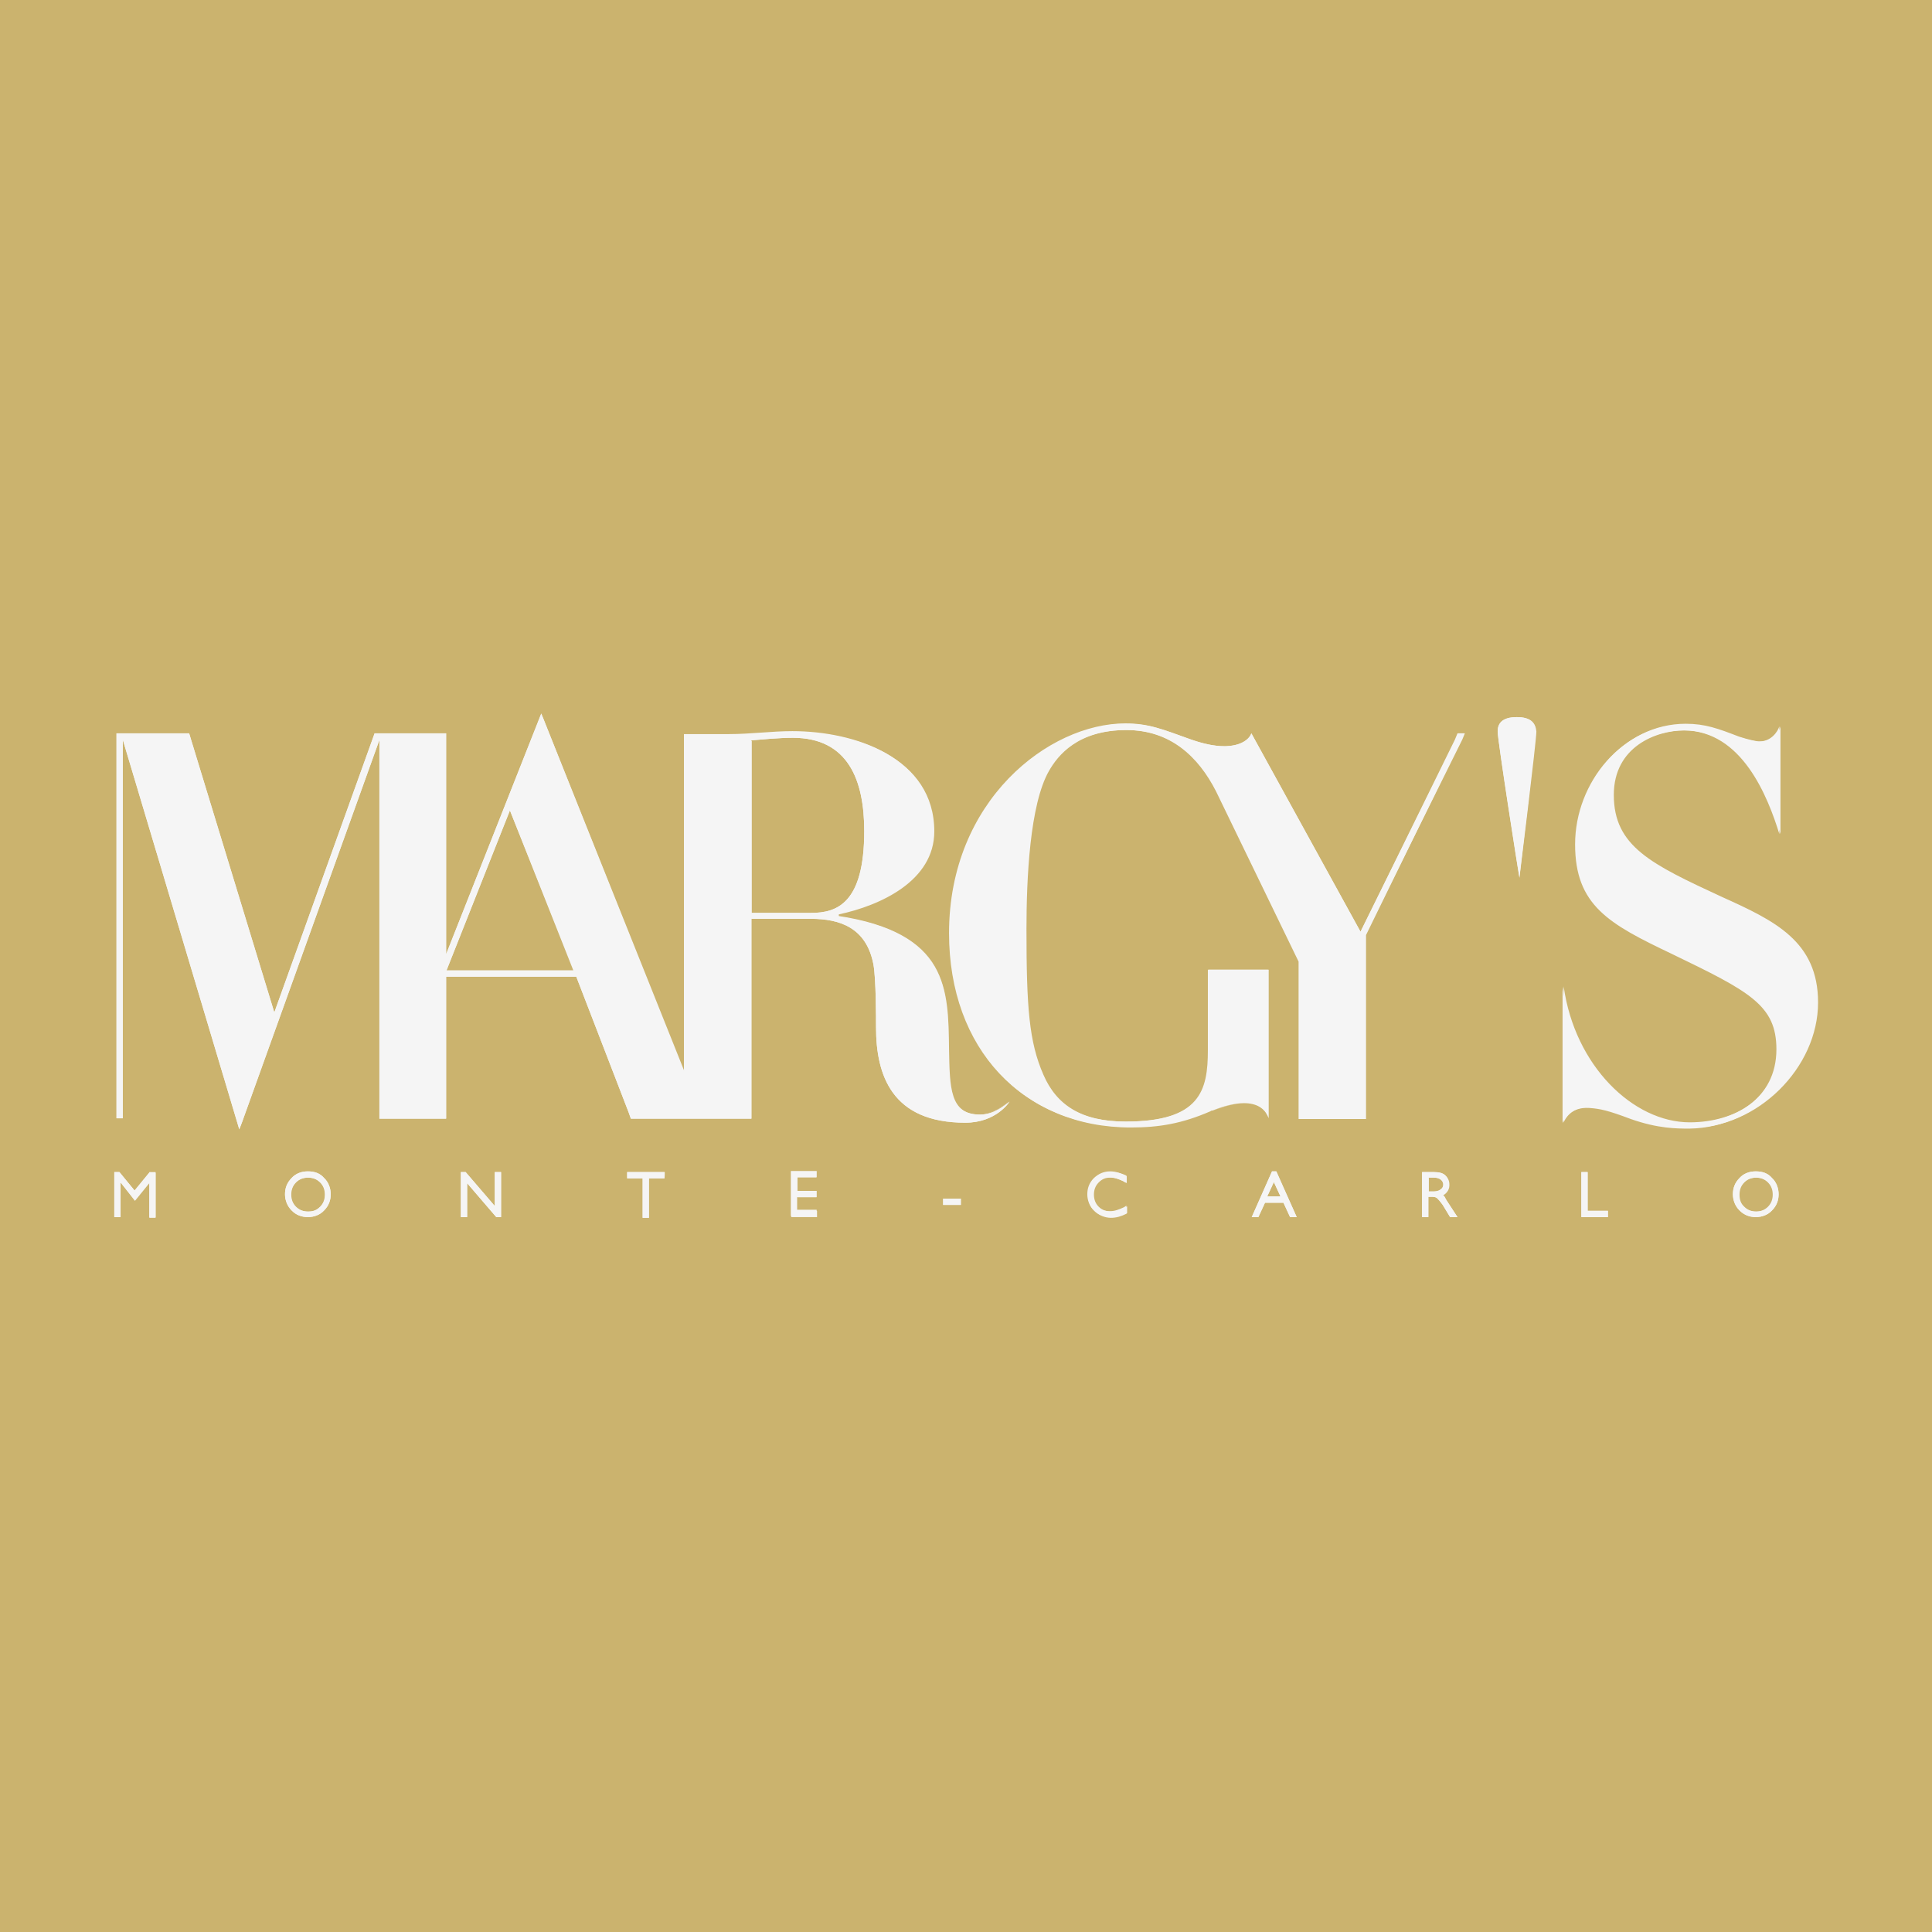
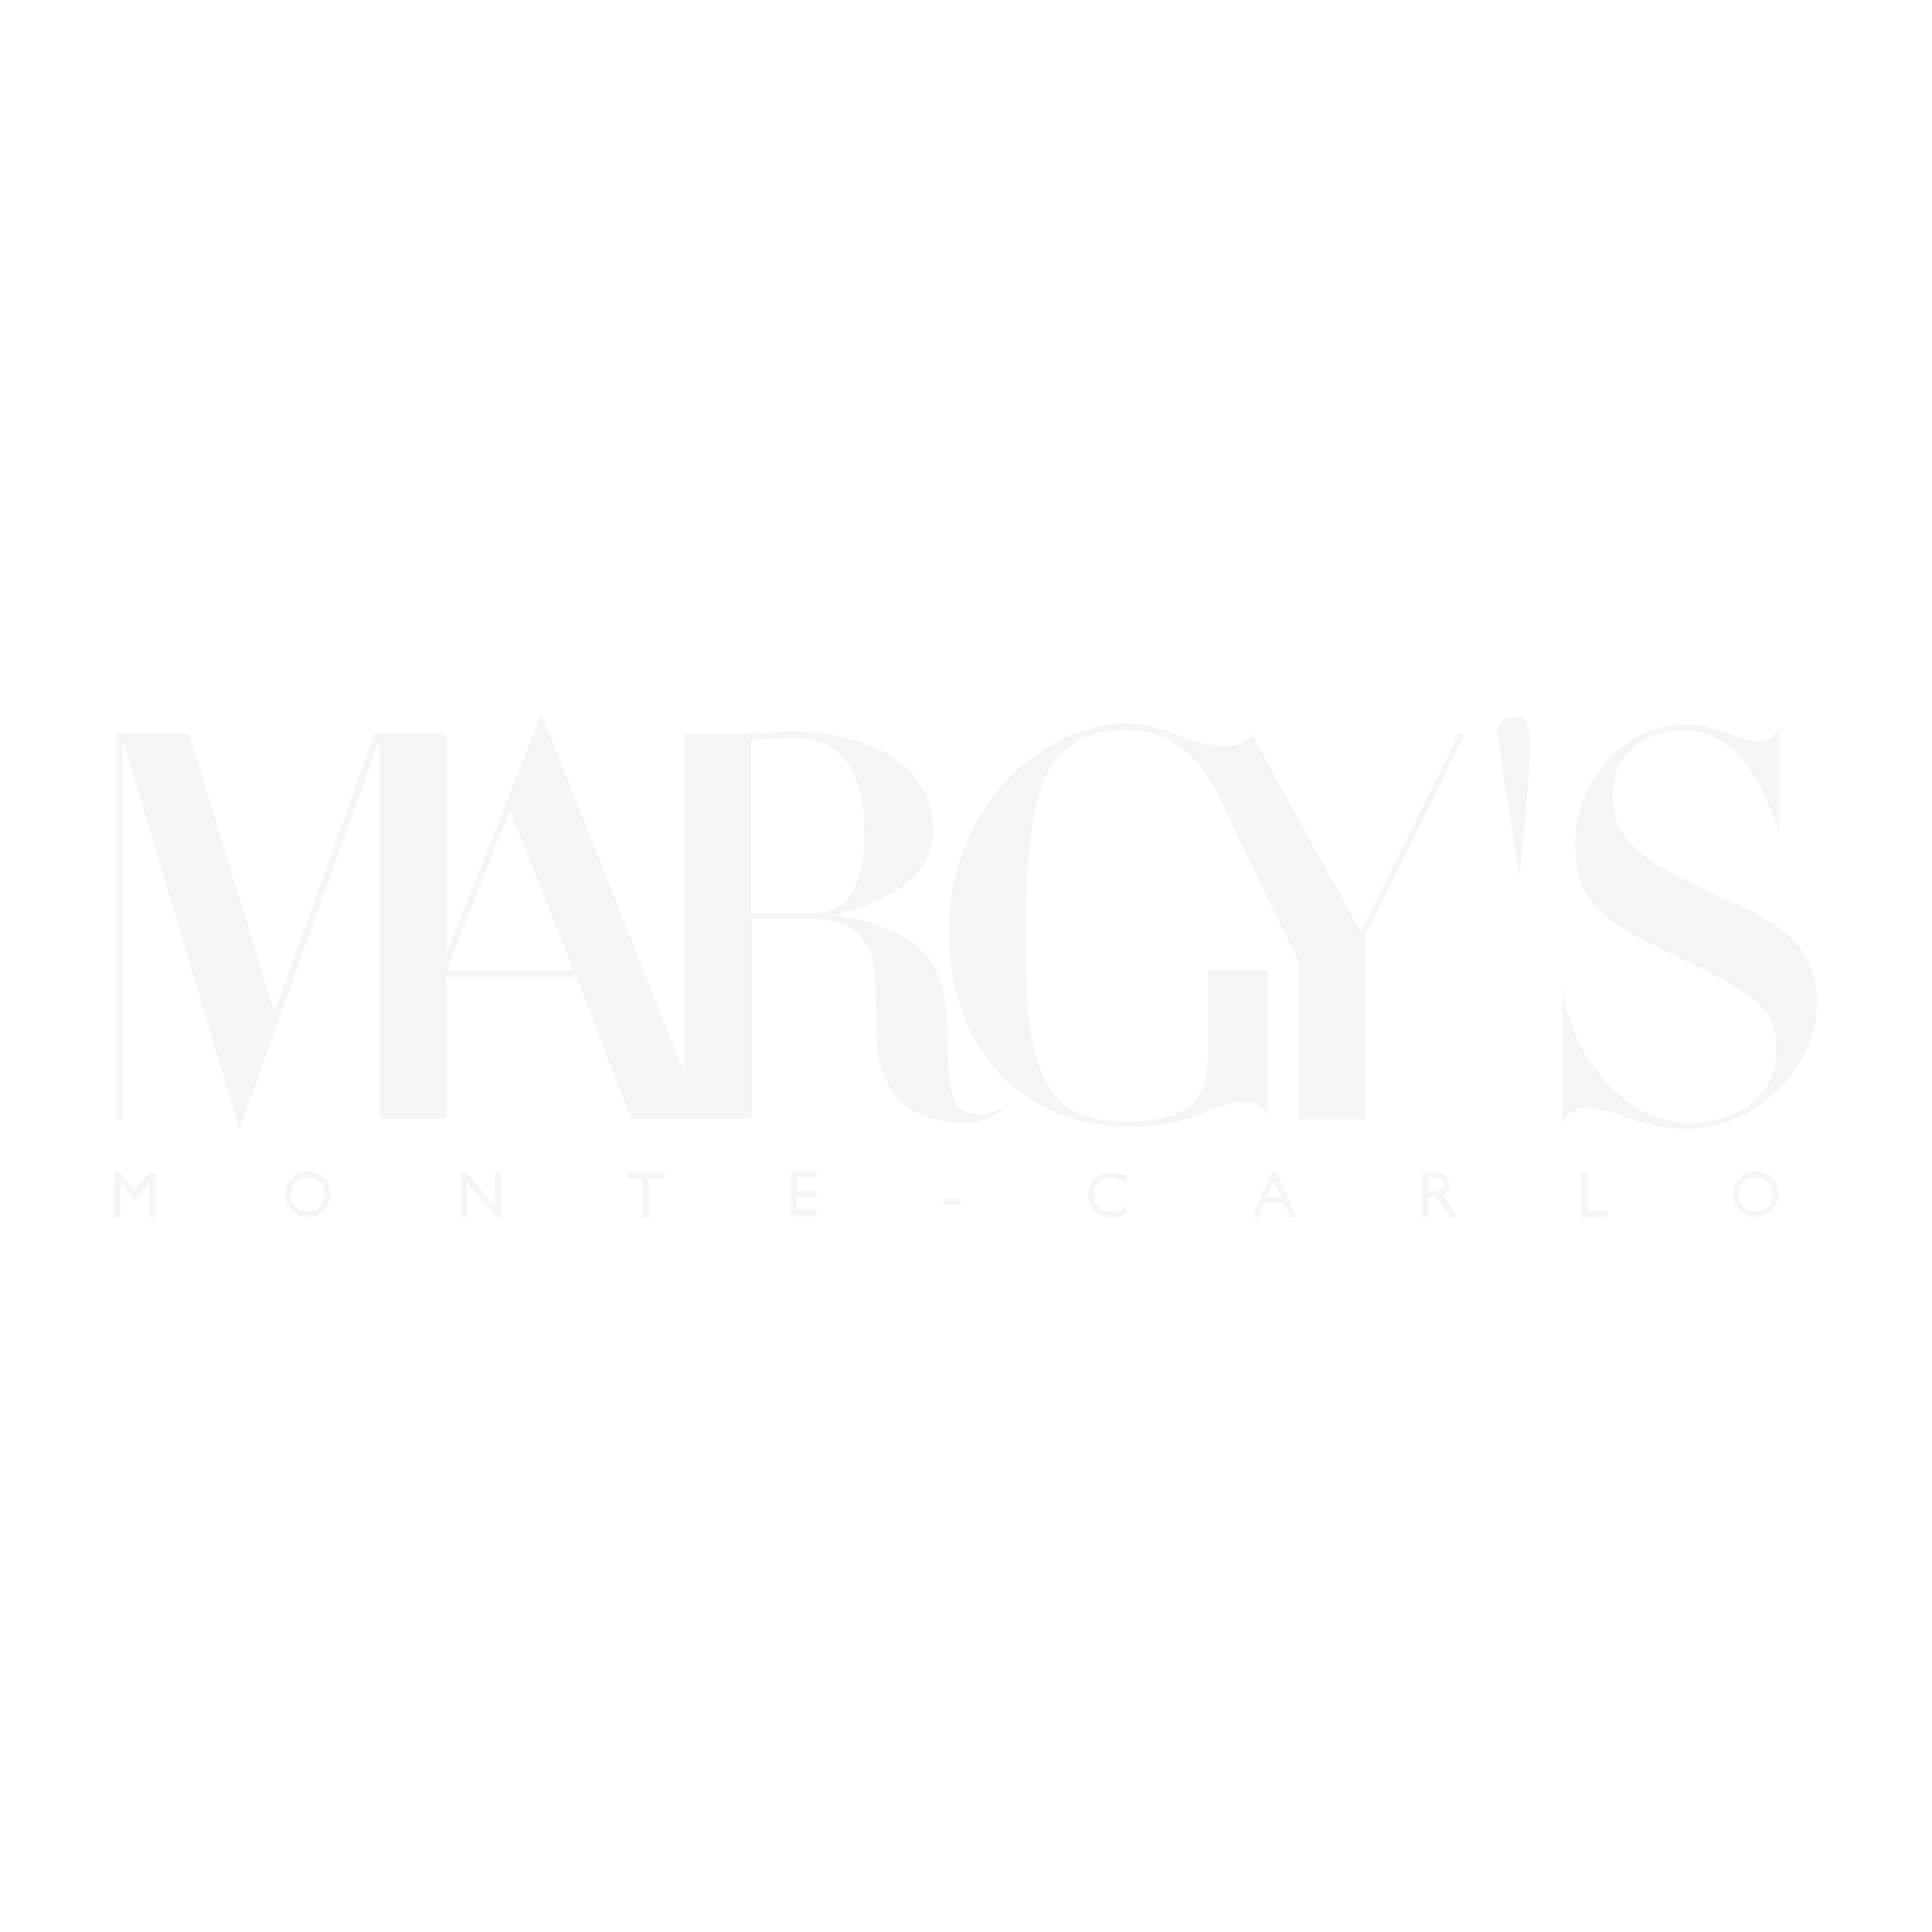
<svg xmlns="http://www.w3.org/2000/svg" version="1.1" id="Layer_1" x="0px" y="0px" viewBox="0 0 524 524" style="enable-background:new 0 0 524 524;" xml:space="preserve">
  <style type="text/css">
	.st0{fill:#CBB36E;}
	.st1{fill:#F5F5F5;}
</style>
  <title>Logo</title>
-   <rect y="0" class="st0" width="524" height="524" />
  <g>
-     <path class="st1" d="M170.1,317.9v1.7h4.2v10.7h1.7v-10.7h4.2v-1.7H170.1z M83.5,317.7c-1.8,0-3.3,0.6-4.4,1.8   c-1.3,1.3-1.8,2.8-1.8,4.4s0.6,3.3,1.8,4.4c1.3,1.3,2.8,1.8,4.4,1.8l0,0c1.7,0,3.3-0.6,4.4-1.8c1.3-1.3,1.8-2.8,1.8-4.4   s-0.6-3.3-1.8-4.4C86.8,318.2,85.3,317.7,83.5,317.7 M86.8,327.3c-0.9,0.9-1.8,1.3-3.3,1.3c-1.3,0-2.4-0.4-3.3-1.3   c-0.9-0.9-1.3-2-1.3-3.3s0.4-2.4,1.3-3.3c0.9-0.9,2-1.3,3.3-1.3s2.4,0.4,3.3,1.3c0.9,0.9,1.3,2,1.3,3.3S87.7,326.4,86.8,327.3    M134.6,317.9h-0.4v9.2l-7.9-9.2H125v12.2h1.7v-9.2l7.9,9.2h1.3v-12.2H134.6z M216.3,324.7h5.2v-1.7h-5.2v-3.7h5.2v-1.7h-7v12.2h7   v-1.7h-5.4v-3.5H216.3z M256.2,325.1h-0.4v1.7h4.8v-1.7H256.2z M430.6,317.9h-1.7v12.2h7.2v-1.7h-5.5V317.9z M301.3,328.6   c-1.3,0-2.4-0.4-3.3-1.3c-0.9-0.9-1.3-2-1.3-3.3s0.4-2.4,1.3-3.3c0.9-0.9,1.8-1.3,3.1-1.3c1.3,0,2.6,0.4,3.9,1.1l0.6,0.4V319   l-0.2-0.2c-1.5-0.7-2.8-0.9-4.1-0.9c-1.7,0-3.1,0.6-4.4,1.8c-1.3,1.3-1.8,2.8-1.8,4.4s0.6,3.3,1.8,4.4c1.1,1.1,2.8,1.8,4.4,1.8l0,0   c1.5,0,2.8-0.4,4.2-1.1l0.2-0.2v-1.8l-0.6,0.4C303.7,328.2,302.4,328.6,301.3,328.6 M476.2,317.7c-1.8,0-3.3,0.6-4.4,1.8   c-1.3,1.3-1.8,2.8-1.8,4.4s0.6,3.3,1.8,4.4c1.3,1.3,2.8,1.8,4.4,1.8l0,0c1.7,0,3.3-0.6,4.4-1.8c1.3-1.3,1.8-2.8,1.8-4.4   s-0.6-3.3-1.8-4.4C479.5,318.2,478,317.7,476.2,317.7 M479.5,327.3c-0.9,0.9-2,1.3-3.3,1.3c-1.3,0-2.4-0.4-3.3-1.3   c-0.9-0.9-1.3-2-1.3-3.3s0.4-2.4,1.3-3.3c0.9-0.9,2-1.3,3.3-1.3c1.3,0,2.4,0.4,3.3,1.3c0.9,0.9,1.3,2,1.3,3.3   S480.4,326.4,479.5,327.3 M40.6,317.9l-4.1,5l-4.1-5H31v12.2h1.7v-9.4l3.9,5l3.9-4.8v9.4h1.7v-12.2h-1.5V317.9z M391.4,324.2   c1.1-0.6,1.8-1.7,1.7-3c0-0.9-0.4-1.8-1.1-2.4c-0.7-0.6-1.7-0.9-3-0.9h-3.3v12.2h1.7v-5.5h1.1c0.7,0,1.1,0.2,1.3,0.4   s0.7,0.7,1.5,1.8l2,3.3h2l-3-4.6C392,324.9,391.8,324.3,391.4,324.2 M390.8,322.5c-0.4,0.4-1.1,0.6-1.8,0.6h-1.5v-3.7h1.5   c0.9,0,1.5,0.2,2,0.6c0.4,0.4,0.6,0.7,0.6,1.3C391.4,321.9,391.2,322.3,390.8,322.5 M345.8,317.7H345l-5.5,12.4h1.8l1.8-3.9h5   l1.8,3.9h1.8l-5.5-12.4H345.8z M343.7,324.5l1.8-3.9l1.8,3.9H343.7z M411.4,194.5c-4.1,0-5.2,1.8-5.2,3.9c0,2.4,5.9,39.7,5.9,39.7   s4.6-37.1,4.6-39.7C416.5,196.1,415.2,194.5,411.4,194.5 M492.8,271.9c0-16.6-11.8-22.2-26-28.6c-19.2-8.9-29.4-13.7-29.4-27.7   c0-13.1,11.5-17.5,19.2-17.5c15.9,0,22.9,18.1,26,28.1v-29.2c-0.4,1.3-2.2,4.4-6.1,4.1c-1.1-0.2-2.4-0.4-5.2-1.3   c-5.4-2-8.9-3.3-14.4-3.3c-16.8,0-29.7,15.7-29.7,32.5c0,16.6,9.2,21.6,26.2,29.7c21.1,10.2,28.4,13.9,28.4,25.9   c0,13.5-11.6,20-23.8,20c-15.3,0-31.2-15.3-34.2-36.9l0,0v36.9l0,0c0.4-1.1,2.2-4.4,7.2-4.1c3,0.2,5.2,0.7,11.3,3   c7.4,2.6,12.4,2.6,15.9,2.6C476.4,305.9,492.8,289.6,492.8,271.9 M257.1,284.4c-0.2-16.4-0.4-31.6-29.9-36v-0.6   c11.3-2.4,25.9-9.1,25.9-22.5c0-20-21.4-27-38.2-27c-2.8,0-5.7,0.2-8.5,0.4c-3,0.2-5.7,0.4-8.7,0.4h-12.2v1.7l0,0v90L147.4,195   l-0.6-1.5L121,258.8v-58.2v-1.7h-19.4l-27.2,75.7l-23.1-75.7H31.6v1.7v101v1.7h1.7v-1.7l0,0v-101l31.6,105.7l0.7-1.8l37.3-103.8   v101v1.7H121v-1.7v-36.8h35.3l14.2,36.8l0.6,1.7h32.7v-1.7v-52.5h16.1c7.9,0,15.1,2.4,17,12.4c0.7,3.9,0.7,14.4,0.7,17   c0,12.9,4.2,25.9,24.2,25.9c8.5,0,12-5.7,12-5.7c-1.5,1.1-4.1,3.5-8.1,3.5C257.3,302.2,257.3,294.8,257.1,284.4 M121.1,263.2   l17.2-43.4l17.2,43.4H121.1z M203.7,247.5v-46.7c2.4-0.2,7.6-0.7,11.3-0.7c15.1,0,19.4,11.6,19.4,25.3c0,19.6-7.4,22.2-14.4,22.2   H203.7z M396.6,200.6l0.7-1.7h-1.8l-0.7,1.7L369,252.7l-29.6-53.8c-0.9,2.6-5.9,5.4-16.3,1.7c-7.8-2.8-11.5-4.4-17.9-4.4   c-20.7,0-47.8,20.9-47.8,56.9c0,31.4,20,52.5,49,52.5c7.8,0,14-1.1,21.6-4.4c7.9-3.5,14.2-3.1,15.9,1.7v-38.1l0,0V263h-16.3v21.8   c0,10.9-2,19.4-22.4,19.4c-12,0-18.8-4.4-22.4-12.7c-3.9-8.9-4.6-18.3-4.6-39.5c0-13.7,0.9-33.8,6.1-42.9   c2.4-4.2,7.8-11.1,21.1-11.1c12,0,19.6,7.2,24.4,16.6l0,0l22.4,46.2v42.7h18.1v-49.9L396.6,200.6L396.6,200.6z" />
-     <path class="st1" d="M416.5,198.5c-0.2,3.9-4.2,37.5-4.4,39.3l0,0C412.1,237.9,416.2,202.4,416.5,198.5 M227.4,247.9L227.4,247.9   v0.6c29.6,4.4,29.7,19.6,29.9,36c0.2,10.3,0.2,17.7,8.3,17.7c4.1,0,6.7-2.4,8.1-3.5c-1.5,1.1-4.1,3.5-8.1,3.5   c-8.1,0-8.1-7.4-8.3-17.7c-0.2-16.4-0.2-31.6-29.9-36L227.4,247.9L227.4,247.9z M337.5,299.2c-2.4,0-5.4,0.7-8.5,2   C332.1,300,335.1,299.2,337.5,299.2z M32.5,317.9H31H32.5l4.1,5l0,0L32.5,317.9z M40.4,320.7l-3.9,4.8l0,0L40.4,320.7z" />
-     <path class="st1" d="M146.8,193.6L121,258.8v-58.2v-1.7h-19.4l-27.2,75.7l-23.1-75.7H31.6v1.7v101v1.7h1.7v-1.7l0,0v-101   l31.6,105.7l0.7-1.8l37.3-103.8v101v1.7H121v-1.7v-36.8h35.3l14.2,36.8l0.6,1.7h32.7v-1.7v-52.5h16.1c7.9,0,15.1,2.4,17,12.4   c0.7,3.9,0.7,14.4,0.7,17c0,12.9,4.2,25.9,24.2,25.9c8.5,0,12-5.7,12-5.7c-1.5,1.1-4.1,3.5-8.1,3.5c-8.1,0-8.1-7.4-8.3-17.7   c-0.2-16.4-0.2-31.6-29.9-36v-0.6c11.3-2.4,25.9-9.1,25.9-22.5c0-20-21.4-27-38.2-27c-2.8,0-5.7,0.2-8.5,0.4   c-3,0.2-5.7,0.4-8.7,0.4h-12.2v1.7l0,0v90L147.4,195L146.8,193.6z M203.7,200.8L203.7,200.8c2.4-0.2,7.6-0.7,11.3-0.7   c15.1,0,19.4,11.6,19.4,25.3c0,19.6-7.4,22.2-14.4,22.2h-16.1v-46.7H203.7z M121.1,263.2l17.2-43.4l17.4,43.4H121.1z M411.4,194.5   c-4.1,0-5.2,1.8-5.2,3.9c0,2.4,5.5,37.7,5.9,39.5c0.2-1.8,4.2-35.5,4.4-39.3c0-0.2,0-0.2,0-0.2   C416.5,196.1,415.2,194.5,411.4,194.5 M457.2,196.3c-16.8,0-29.7,15.7-29.7,32.5c0,16.6,9.2,21.6,26.2,29.7   c21.1,10.2,28.4,13.9,28.4,25.9c0,13.5-11.6,20-23.8,20c-15.3,0-31.2-15.3-34.2-36.9l0,0v36.9l0,0c0.4-0.9,2-4.1,6.7-4.1   c0.2,0,0.4,0,0.6,0c3,0.2,5.2,0.7,11.3,3c7.4,2.6,12.4,2.6,15.9,2.6c18.1,0,34.5-16.3,34.5-34c0-16.6-11.8-22.2-26-28.6   c-19.2-8.9-29.4-13.7-29.4-27.7c0-13.1,11.5-17.5,19.2-17.5c15.9,0,22.9,18.1,26,28.1v-29.2c-0.2,1.3-2,4.1-5.4,4.1   c-0.2,0-0.4,0-0.6,0c-1.1-0.2-2.4-0.4-5.2-1.3C466,197.6,462.5,196.3,457.2,196.3 M305.5,196.3c-20.7,0-47.8,20.9-47.8,56.9   c0,31.4,20,52.6,49,52.6c7.8,0,14-1.1,21.6-4.4c0.2-0.2,0.4-0.2,0.6-0.2c3.1-1.3,6.1-2,8.5-2l0,0c3.3,0,5.7,1.3,6.7,4.1v-38.6l0,0   V263h-16.3v21.8c0,10.9-2,19.4-22.4,19.4c-12,0-18.8-4.4-22.4-12.7c-3.9-8.9-4.6-18.3-4.6-39.5c0-13.7,0.9-33.8,6.1-42.9   c2.4-4.2,7.8-11.1,21.1-11.1c12,0,19.6,7.2,24.4,16.6l0,0l22.4,46.2v42.7h18.1v-49.9l25.9-53l0,0l0.7-1.7h-1.8l-0.7,1.7L369,252.7   l-29.6-53.8c-0.6,1.7-3,3.5-7.4,3.5c-2.4,0-5.4-0.6-8.9-1.8C315.7,198,312,196.3,305.5,196.3 M476.2,317.7c-1.8,0-3.3,0.6-4.4,1.8   c-1.3,1.3-1.8,2.8-1.8,4.4s0.6,3.1,1.8,4.4c1.3,1.3,2.8,1.8,4.4,1.8l0,0c1.7,0,3.3-0.6,4.4-1.8c1.3-1.3,1.8-2.8,1.8-4.4   s-0.6-3.3-1.8-4.4C479.5,318.2,478,317.7,476.2,317.7 M471.8,324L471.8,324c0-1.3,0.4-2.4,1.3-3.3c0.9-0.9,2-1.3,3.3-1.3   c1.3,0,2.4,0.4,3.3,1.3c0.9,0.9,1.3,2,1.3,3.3c0,1.3-0.4,2.4-1.3,3.3c-0.9,0.9-2,1.3-3.3,1.3c-1.3,0-2.4-0.4-3.3-1.3   C472.1,326.4,471.8,325.3,471.8,324 M301.1,317.7c-1.7,0-3.1,0.6-4.4,1.8c-1.3,1.3-1.8,2.8-1.8,4.4s0.6,3.3,1.8,4.4   c1.1,1.1,2.8,1.8,4.4,1.8l0,0c1.5,0,2.8-0.4,4.2-1.1l0.2-0.2v-1.8l-0.6,0.4c-1.5,0.7-2.6,1.1-3.9,1.1c-1.3,0-2.4-0.4-3.3-1.3   c-0.9-0.9-1.3-2-1.3-3.3s0.4-2.4,1.3-3.3c0.9-0.9,1.8-1.3,3.1-1.3c1.3,0,2.4,0.4,3.9,1.1l0.6,0.4V319l-0.2-0.2   C303.8,318.1,302.5,317.7,301.1,317.7 M83.5,317.7c-1.8,0-3.3,0.6-4.4,1.8c-1.3,1.3-1.8,2.8-1.8,4.4s0.6,3.1,1.8,4.4   s2.8,1.8,4.4,1.8l0,0c1.7,0,3.3-0.6,4.4-1.8c1.3-1.3,1.8-2.8,1.8-4.4s-0.6-3.3-1.8-4.4C86.8,318.2,85.3,317.7,83.5,317.7 M79,324   L79,324c0-1.3,0.4-2.4,1.3-3.3c0.9-0.9,2-1.3,3.3-1.3s2.4,0.4,3.3,1.3c0.9,0.9,1.3,2,1.3,3.3c0,1.3-0.4,2.4-1.3,3.3   c-0.9,0.9-1.8,1.3-3.3,1.3c-1.3,0-2.4-0.4-3.3-1.3C79.4,326.4,79,325.3,79,324 M346.1,317.7h-0.4H345l-5.5,12.4h1.8l1.8-3.9h5   l1.8,3.9h1.8L346.1,317.7z M343.7,324.5l1.8-3.9l1.8,3.9H343.7z M430.6,317.9h-1.7v12.2h7.2v-1.7h-5.5V317.9z M389,317.9h-3.3v12.2   h1.7v-5.5h1.1c0.7,0,1.1,0.2,1.3,0.4s0.7,0.7,1.5,1.8l2,3.3h2l-3-4.6c-0.4-0.6-0.7-1.1-1.1-1.5c1.1-0.6,1.8-1.7,1.7-3   c0-0.9-0.4-1.8-1.1-2.4C391.2,318.1,390.3,317.9,389,317.9 M387.3,319.4L387.3,319.4h1.5c0.9,0,1.5,0.2,2,0.6   c0.4,0.4,0.6,0.7,0.6,1.3c0,0.6-0.2,0.9-0.6,1.3s-1.1,0.6-1.8,0.6h-1.5v-3.7H387.3z M221.6,317.9h-7v12.2h7v-1.7h-5.4v-3.7h5.2   v-1.7h-5.2v-3.7h5.2v-1.5H221.6z M180.3,317.9h-10.2v1.7h4.2v10.7h1.7v-10.7h4.2C180.3,319.5,180.3,317.9,180.3,317.9z    M135.9,317.9h-1.3h-0.4v9.2l-7.9-9.2H125v12.2h1.7v-9.2l7.9,9.2h1.3V317.9z M42.1,317.9h-1.5l-4.1,5l0,0l0,0l-4.1-5H31v12.2h1.7   v-9.4l3.9,4.8l3.9-4.8v9.4h1.7V317.9z M260.4,325.1h-4.2h-0.4v1.7h4.8v-1.7H260.4z" />
+     <path class="st1" d="M170.1,317.9v1.7h4.2v10.7h1.7v-10.7h4.2v-1.7H170.1z M83.5,317.7c-1.8,0-3.3,0.6-4.4,1.8   c-1.3,1.3-1.8,2.8-1.8,4.4s0.6,3.3,1.8,4.4c1.3,1.3,2.8,1.8,4.4,1.8l0,0c1.7,0,3.3-0.6,4.4-1.8c1.3-1.3,1.8-2.8,1.8-4.4   s-0.6-3.3-1.8-4.4C86.8,318.2,85.3,317.7,83.5,317.7 M86.8,327.3c-0.9,0.9-1.8,1.3-3.3,1.3c-1.3,0-2.4-0.4-3.3-1.3   c-0.9-0.9-1.3-2-1.3-3.3s0.4-2.4,1.3-3.3c0.9-0.9,2-1.3,3.3-1.3s2.4,0.4,3.3,1.3c0.9,0.9,1.3,2,1.3,3.3S87.7,326.4,86.8,327.3    M134.6,317.9h-0.4v9.2l-7.9-9.2H125v12.2h1.7v-9.2l7.9,9.2h1.3v-12.2H134.6z M216.3,324.7h5.2v-1.7h-5.2v-3.7h5.2v-1.7h-7v12.2h7   v-1.7h-5.4v-3.5H216.3z M256.2,325.1h-0.4v1.7h4.8v-1.7H256.2z M430.6,317.9h-1.7v12.2h7.2v-1.7h-5.5V317.9z M301.3,328.6   c-1.3,0-2.4-0.4-3.3-1.3c-0.9-0.9-1.3-2-1.3-3.3s0.4-2.4,1.3-3.3c0.9-0.9,1.8-1.3,3.1-1.3c1.3,0,2.6,0.4,3.9,1.1l0.6,0.4V319   l-0.2-0.2c-1.5-0.7-2.8-0.9-4.1-0.9c-1.7,0-3.1,0.6-4.4,1.8c-1.3,1.3-1.8,2.8-1.8,4.4s0.6,3.3,1.8,4.4c1.1,1.1,2.8,1.8,4.4,1.8l0,0   c1.5,0,2.8-0.4,4.2-1.1l0.2-0.2v-1.8l-0.6,0.4C303.7,328.2,302.4,328.6,301.3,328.6 M476.2,317.7c-1.8,0-3.3,0.6-4.4,1.8   c-1.3,1.3-1.8,2.8-1.8,4.4s0.6,3.3,1.8,4.4c1.3,1.3,2.8,1.8,4.4,1.8l0,0c1.7,0,3.3-0.6,4.4-1.8c1.3-1.3,1.8-2.8,1.8-4.4   s-0.6-3.3-1.8-4.4C479.5,318.2,478,317.7,476.2,317.7 M479.5,327.3c-0.9,0.9-2,1.3-3.3,1.3c-1.3,0-2.4-0.4-3.3-1.3   c-0.9-0.9-1.3-2-1.3-3.3s0.4-2.4,1.3-3.3c0.9-0.9,2-1.3,3.3-1.3c1.3,0,2.4,0.4,3.3,1.3c0.9,0.9,1.3,2,1.3,3.3   S480.4,326.4,479.5,327.3 M40.6,317.9l-4.1,5l-4.1-5H31v12.2h1.7v-9.4l3.9,5l3.9-4.8v9.4h1.7v-12.2h-1.5V317.9z M391.4,324.2   c1.1-0.6,1.8-1.7,1.7-3c0-0.9-0.4-1.8-1.1-2.4c-0.7-0.6-1.7-0.9-3-0.9h-3.3v12.2h1.7v-5.5h1.1c0.7,0,1.1,0.2,1.3,0.4   s0.7,0.7,1.5,1.8l2,3.3h2l-3-4.6C392,324.9,391.8,324.3,391.4,324.2 M390.8,322.5c-0.4,0.4-1.1,0.6-1.8,0.6h-1.5v-3.7h1.5   c0.9,0,1.5,0.2,2,0.6c0.4,0.4,0.6,0.7,0.6,1.3C391.4,321.9,391.2,322.3,390.8,322.5 M345.8,317.7H345l-5.5,12.4h1.8l1.8-3.9h5   l1.8,3.9h1.8l-5.5-12.4H345.8z M343.7,324.5l1.8-3.9l1.8,3.9H343.7z M411.4,194.5c-4.1,0-5.2,1.8-5.2,3.9c0,2.4,5.9,39.7,5.9,39.7   C416.5,196.1,415.2,194.5,411.4,194.5 M492.8,271.9c0-16.6-11.8-22.2-26-28.6c-19.2-8.9-29.4-13.7-29.4-27.7   c0-13.1,11.5-17.5,19.2-17.5c15.9,0,22.9,18.1,26,28.1v-29.2c-0.4,1.3-2.2,4.4-6.1,4.1c-1.1-0.2-2.4-0.4-5.2-1.3   c-5.4-2-8.9-3.3-14.4-3.3c-16.8,0-29.7,15.7-29.7,32.5c0,16.6,9.2,21.6,26.2,29.7c21.1,10.2,28.4,13.9,28.4,25.9   c0,13.5-11.6,20-23.8,20c-15.3,0-31.2-15.3-34.2-36.9l0,0v36.9l0,0c0.4-1.1,2.2-4.4,7.2-4.1c3,0.2,5.2,0.7,11.3,3   c7.4,2.6,12.4,2.6,15.9,2.6C476.4,305.9,492.8,289.6,492.8,271.9 M257.1,284.4c-0.2-16.4-0.4-31.6-29.9-36v-0.6   c11.3-2.4,25.9-9.1,25.9-22.5c0-20-21.4-27-38.2-27c-2.8,0-5.7,0.2-8.5,0.4c-3,0.2-5.7,0.4-8.7,0.4h-12.2v1.7l0,0v90L147.4,195   l-0.6-1.5L121,258.8v-58.2v-1.7h-19.4l-27.2,75.7l-23.1-75.7H31.6v1.7v101v1.7h1.7v-1.7l0,0v-101l31.6,105.7l0.7-1.8l37.3-103.8   v101v1.7H121v-1.7v-36.8h35.3l14.2,36.8l0.6,1.7h32.7v-1.7v-52.5h16.1c7.9,0,15.1,2.4,17,12.4c0.7,3.9,0.7,14.4,0.7,17   c0,12.9,4.2,25.9,24.2,25.9c8.5,0,12-5.7,12-5.7c-1.5,1.1-4.1,3.5-8.1,3.5C257.3,302.2,257.3,294.8,257.1,284.4 M121.1,263.2   l17.2-43.4l17.2,43.4H121.1z M203.7,247.5v-46.7c2.4-0.2,7.6-0.7,11.3-0.7c15.1,0,19.4,11.6,19.4,25.3c0,19.6-7.4,22.2-14.4,22.2   H203.7z M396.6,200.6l0.7-1.7h-1.8l-0.7,1.7L369,252.7l-29.6-53.8c-0.9,2.6-5.9,5.4-16.3,1.7c-7.8-2.8-11.5-4.4-17.9-4.4   c-20.7,0-47.8,20.9-47.8,56.9c0,31.4,20,52.5,49,52.5c7.8,0,14-1.1,21.6-4.4c7.9-3.5,14.2-3.1,15.9,1.7v-38.1l0,0V263h-16.3v21.8   c0,10.9-2,19.4-22.4,19.4c-12,0-18.8-4.4-22.4-12.7c-3.9-8.9-4.6-18.3-4.6-39.5c0-13.7,0.9-33.8,6.1-42.9   c2.4-4.2,7.8-11.1,21.1-11.1c12,0,19.6,7.2,24.4,16.6l0,0l22.4,46.2v42.7h18.1v-49.9L396.6,200.6L396.6,200.6z" />
  </g>
</svg>